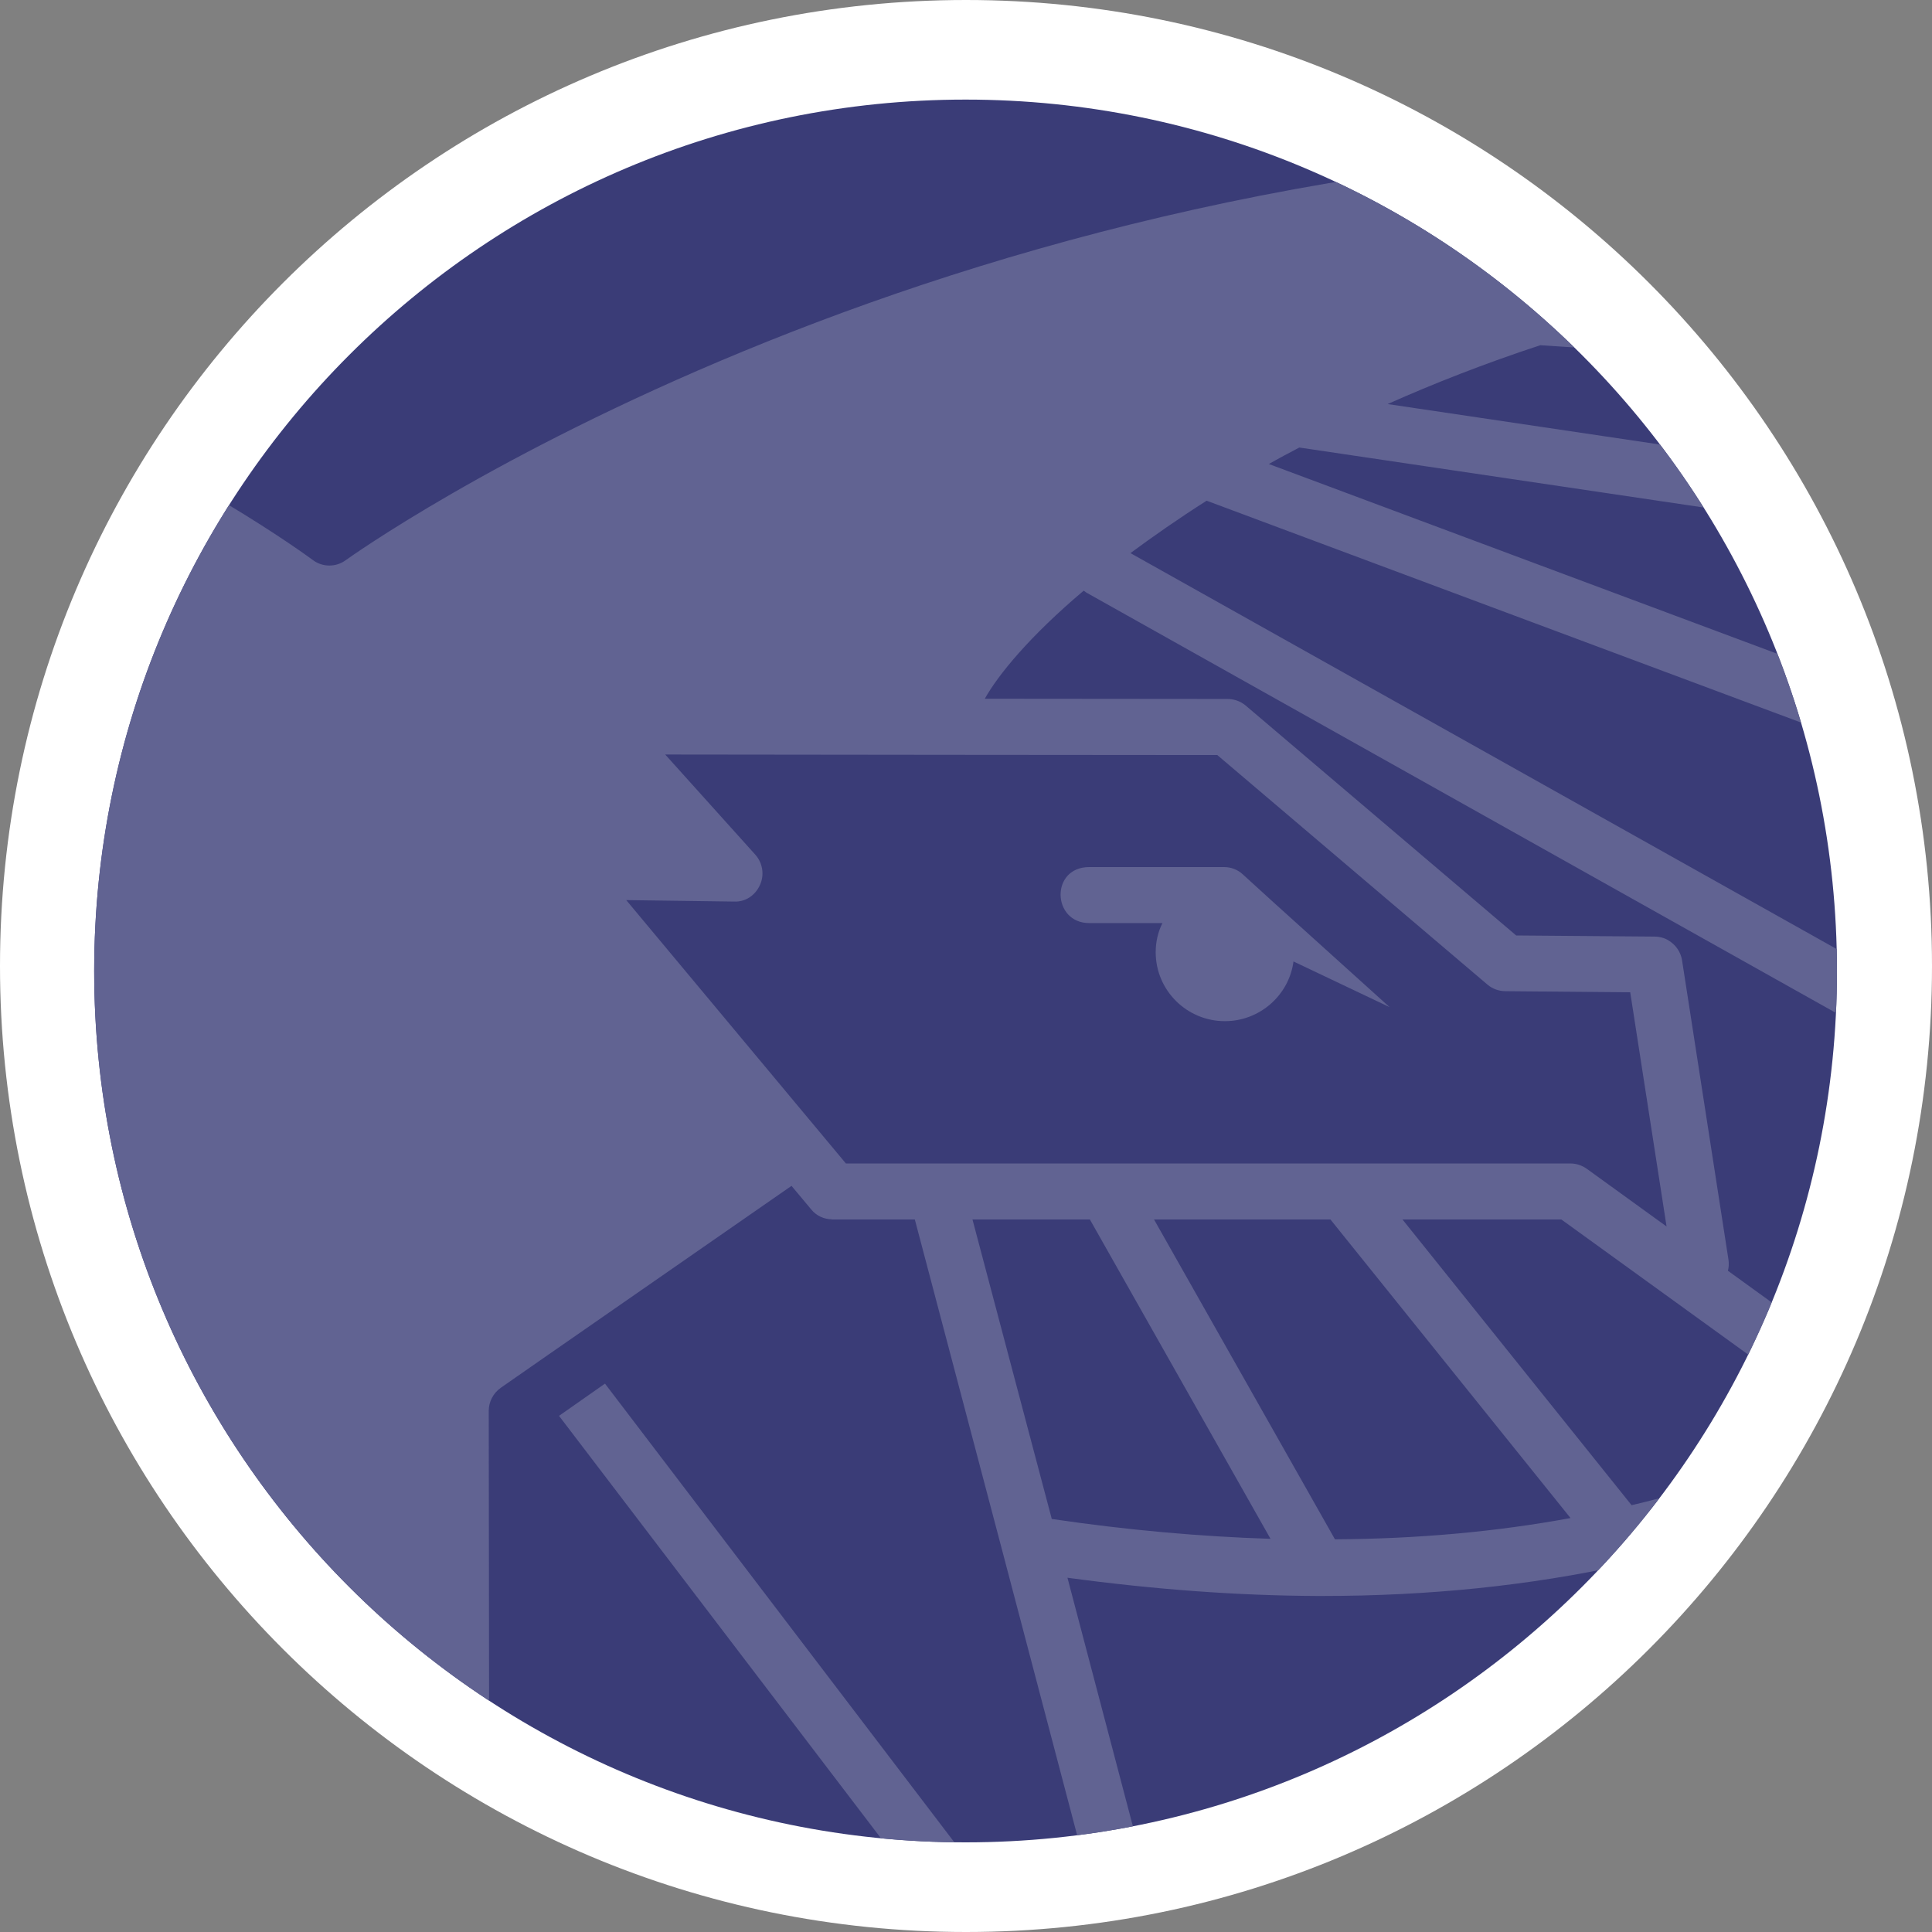
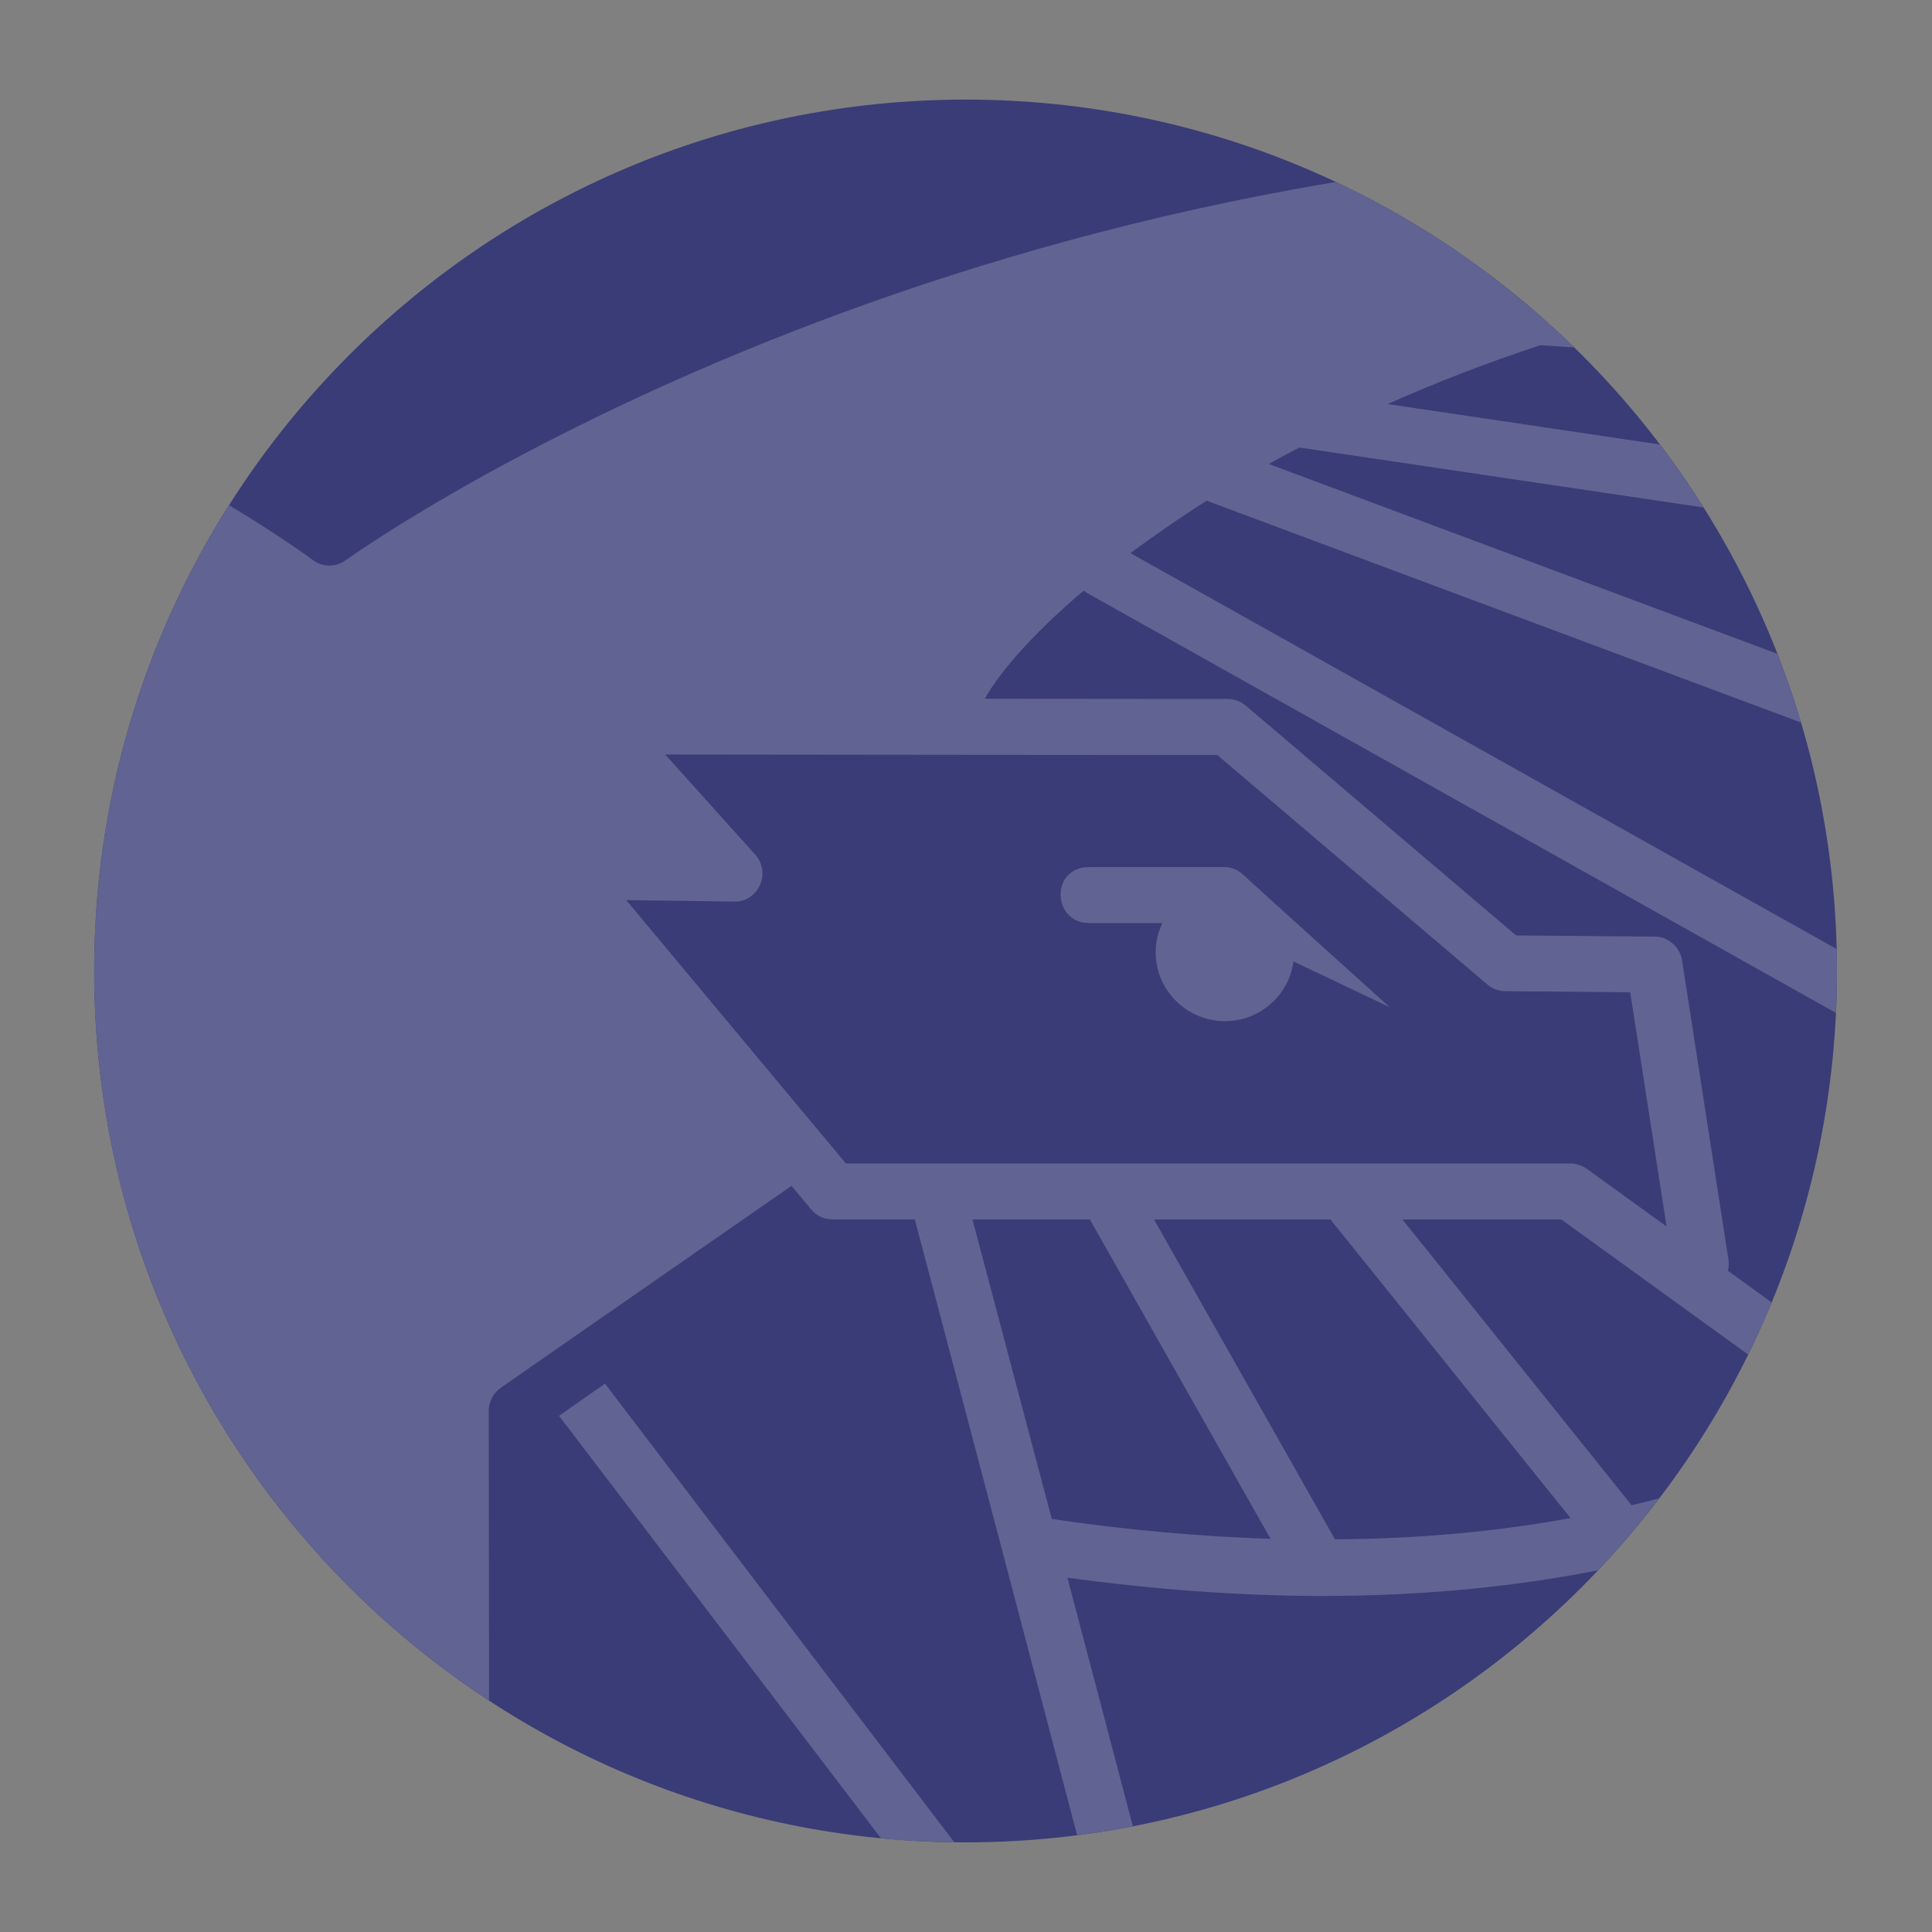
<svg xmlns="http://www.w3.org/2000/svg" viewBox="0 0 80 80" fill-rule="evenodd" clip-rule="evenodd">
  <rect x="0" y="0" width="80" height="80" fill="#808080" stroke="none" />
  <g>
-     <path d="M80 40c0 22.091-17.909 40-40 40s-40-17.909-40-40 17.909-40 40-40 40 17.909 40 40" fill="#fff" />
    <path d="M76.065 40.206c0 19.928-16.155 36.082-36.082 36.082-19.928 0-36.083-16.154-36.083-36.082s16.155-36.082 36.083-36.082c19.927 0 36.082 16.154 36.082 36.082" fill="#3a3c77" />
    <clipPath id="a">
      <path d="M3.9 40.206c0 19.928 16.155 36.082 36.082 36.082 19.928 0 36.082-16.154 36.082-36.082 0-19.927-16.154-36.082-36.082-36.082-19.927 0-36.082 16.155-36.082 36.082z" />
    </clipPath>
    <g clip-path="url(#a)" fill="#616392">
      <path d="M52.761 37.389l-1.299-1.183c-.209-.197-.487-.302-.777-.302h-5.581c-1.622 0-1.543 2.319 0 2.319h3.029c-.185.372-.278.778-.278 1.208 0 1.578 1.289 2.853 2.864 2.853 1.451 0 2.656-1.079 2.842-2.472l3.979 1.891-4.779-4.314zM180.517 19.898l-34.647-2.53v.001l-75.317-4.895c4.337-.94 9.188-1.529 14.498-1.529l102.714 1.741-7.248 7.212zm-33.635-1.037l.078.223-.078-.223m-.05-.13l.002.002-.002-.002zm-.598-.507c-.134-.05-.276-.076-.421-.076-.124 0-.246.025-.364.064.118-.039.24-.065.364-.065.145 0 .288.027.421.077m-9.192 9.1l-35.925-4.106-43.658-6.487c1.899-.846 4.014-1.679 6.321-2.436l80.257 5.255.432-.48-.432.48-6.995 7.774zm-39.937 8.523l-44.564-16.633c.405-.232.822-.453 1.261-.683l45.9 6.809c-.282 2.213-.952 6.065-2.597 10.507m-6.371 11.682l-43.925-24.626c.942-.695 1.986-1.427 3.155-2.17l46.28 17.273c-1.312 3.083-3.085 6.367-5.51 9.523m-7.293 7.34c-1.451 1.124-2.97 2.134-4.559 3.053l-7.332-5.302c.035-.14.045-.302.023-.454l-1.924-12.41c-.058-.348-.267-.639-.558-.813-.161-.104-.371-.161-.581-.161l-5.728-.046-11.205-9.524c-.208-.174-.476-.269-.744-.269l-10.055-.009c.557-.997 1.869-2.599 4.096-4.476l.116.083 24.483 13.73 19.778 11.088c-1.671 1.924-3.585 3.793-5.81 5.51m-15.88 7.458l-9.488-11.832h6.578l11.934 8.63c-2.809 1.38-5.822 2.448-9.024 3.202m-12.283 1.413l-7.493-13.245h7.305l9.942 12.364c-3.085.57-6.333.86-9.754.881m-11.726-.843l-3.284-12.402h4.861l7.48 13.224c-2.899-.092-5.926-.36-9.057-.822m-8.525-14.72l-9.096-10.906 4.467.061c.476.022.881-.266 1.068-.682.196-.421.114-.919-.187-1.256l-3.734-4.151 11.76.013 11.101.009 11.192 9.51c.208.174.476.268.744.268l5.162.046 1.505 9.697-3.305-2.39c-.197-.138-.429-.219-.672-.219h-30.005zm48.724-42.347l-10.159.183c-35.343 0-59.04 17.018-59.271 17.179-.405.303-.974.303-1.379-.011-.209-.15-19.893-14.844-50.2-15.406l1.799 2.392 3.918 5.208 4.733 6.273 13.827 18.328 5.857 7.771 11.912 15.785 11.693 15.508 3.78-.022-.023-20.602c0-.369.183-.728.499-.951l1.948-1.356 10.09-7.005.813.973c.224.277.541.409.863.412l-.043.006h3.473l3.64 13.791 3.267 12.413h-4.956l-14.781-19.406-1.903 1.334 15.188 19.929c.221.292.567.465.927.465h7.032c.36 0 .698-.173.918-.452.219-.291.301-.661.207-1.011l-3.219-12.227c3.596.486 7.039.741 10.358.755h.185c4.428 0 8.605-.43 12.515-1.29v-.012c4.314-.939 8.315-2.409 11.969-4.416 1.983-1.07 3.863-2.286 5.639-3.667 13.325-10.321 16.435-25.47 17.13-31.028l35.323 4.026.176.011c.324 0 .638-.127.859-.381l8.328-9.244c.093-.095.152-.21.198-.326l33.984 2.482.091.011c.304 0 .592-.128.814-.335l9.225-9.169 4.334.082 1.874-2.281h.026l5.429-6.714-118.907 1.995z" />
    </g>
  </g>
</svg>